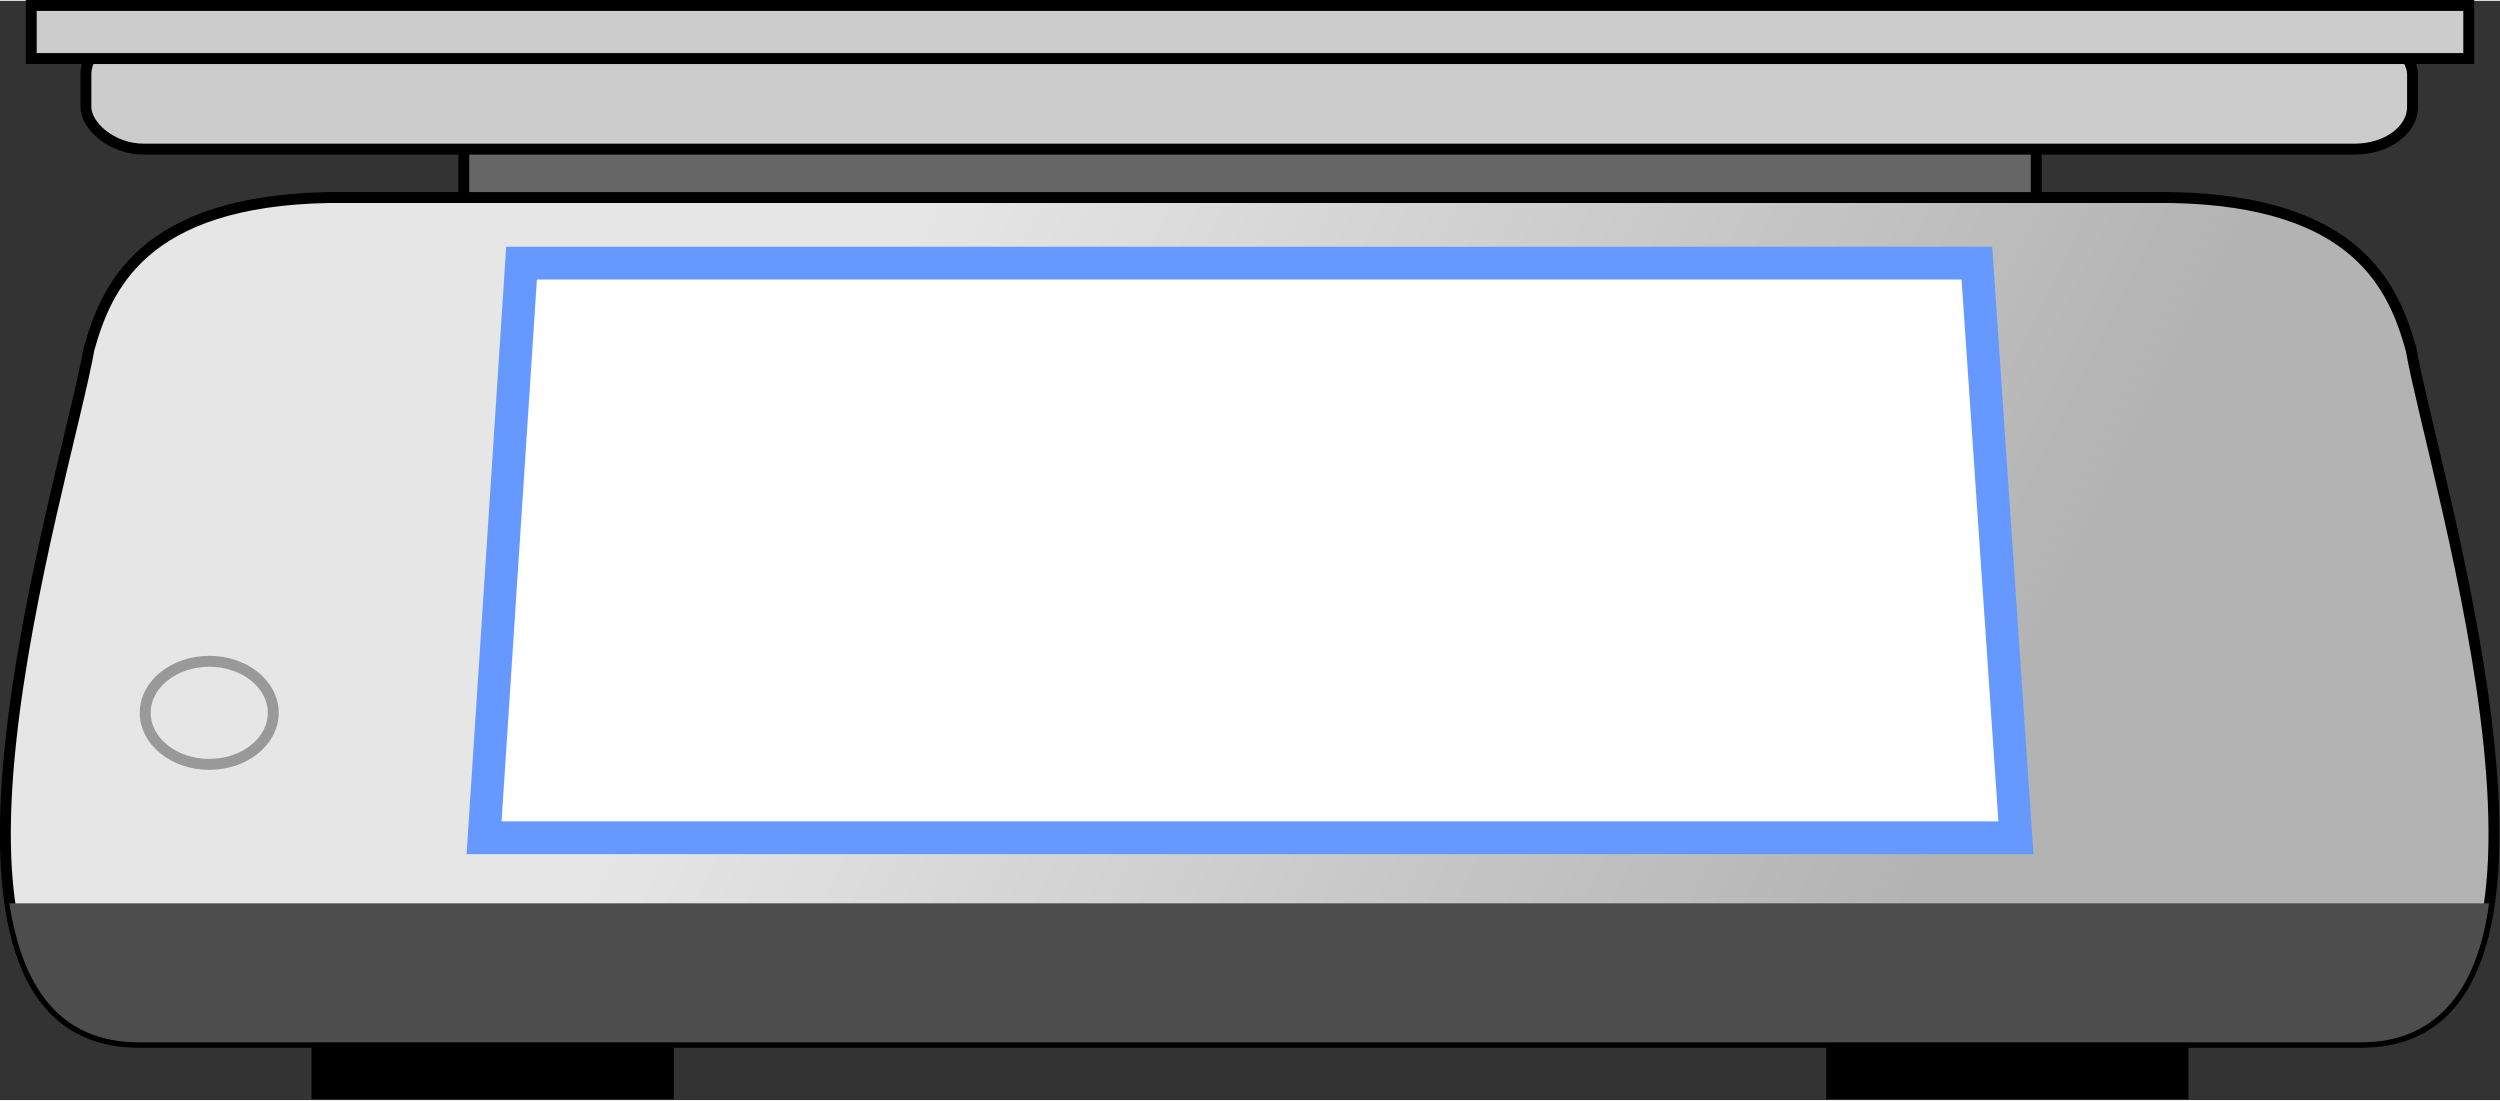
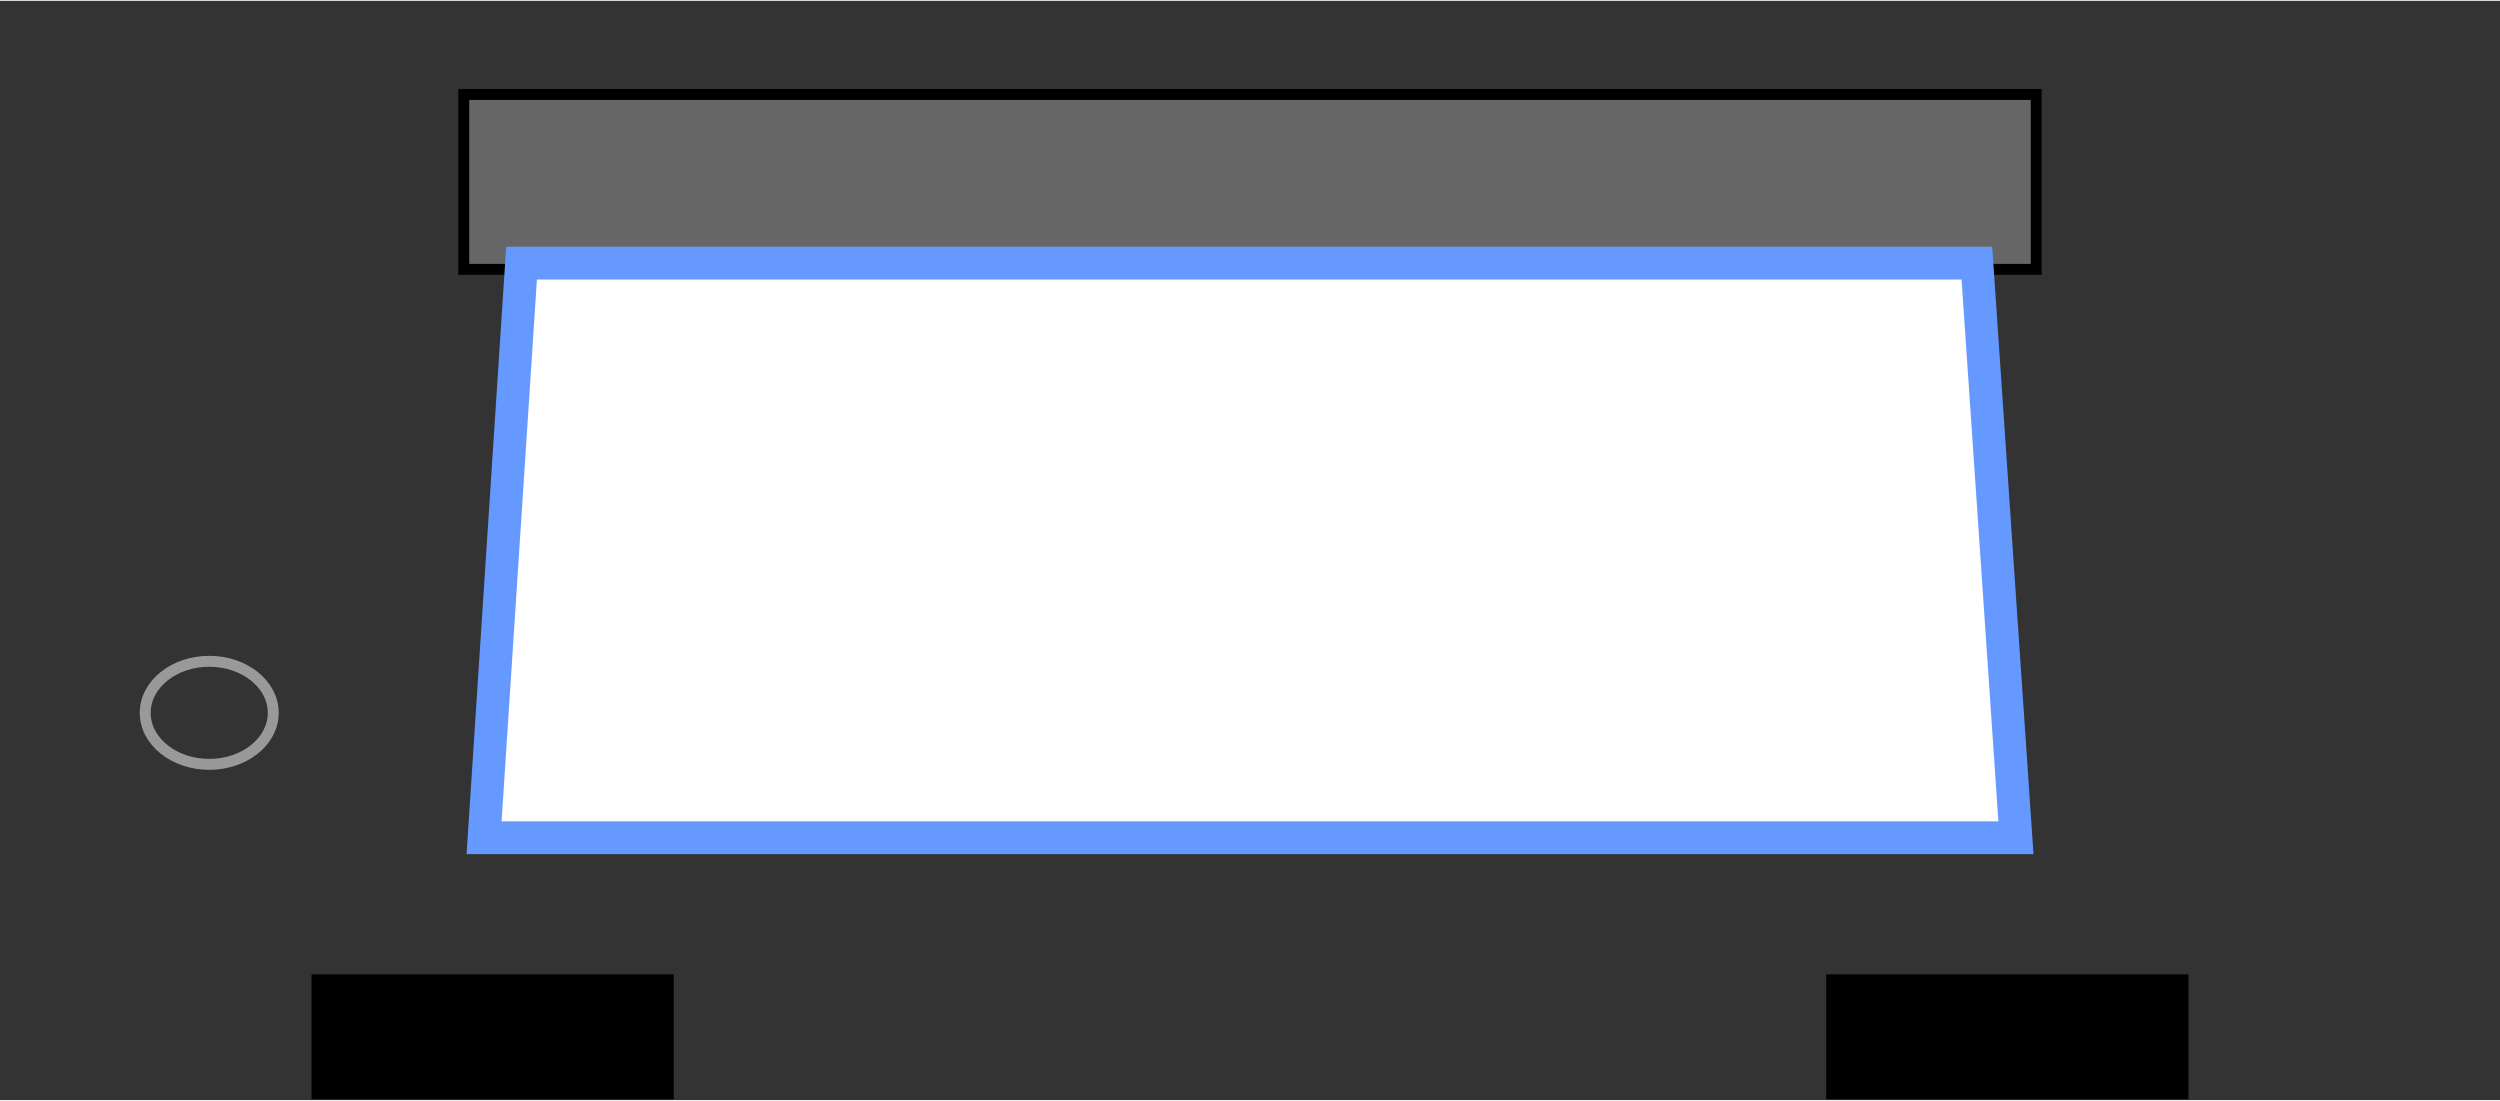
<svg xmlns="http://www.w3.org/2000/svg" width="461" height="203" shape-rendering="geometricPrecision" image-rendering="optimizeQuality" fill-rule="evenodd" viewBox="0 0 1601 704">
  <rect x="0" y="0" width="1601" height="704" fill="#333333" stroke="none" />
  <style>.B{stroke-width:7}.C{stroke-miterlimit:22.926}</style>
  <defs>
    <linearGradient id="A" gradientUnits="userSpaceOnUse" x1="1251" y1="524" x2="566" y2="182">
      <stop offset="0" stop-color="#b3b3b3" />
      <stop offset="1" stop-color="#e6e6e6" />
    </linearGradient>
  </defs>
  <g stroke="#000" class="B C">
    <path fill="#666" d="M297 60h1007v112H297z" />
-     <path fill="url(#A)" d="M217 126h1129 38 6 0c120 2 143 58 154 97 15 85 129 444-32 444h-134-3H223 89c-162 0-47-359-32-444 11-39 34-95 154-97h0 6z" />
  </g>
  <ellipse fill="none" stroke="#999" cx="134" cy="456" rx="41" ry="33" class="B" />
  <path d="M203 627h225v73H203zm970 0h225v73h-225z" stroke="#000" class="C B" />
-   <path fill="#4d4d4d" d="M1594 578c-7 52-31 89-82 89h-134-3H223 89c-52 0-75-37-83-89h1588z" />
  <g class="C">
    <path fill="#fff" stroke="#69f" stroke-width="21" d="M334 168h932l25 368H310z" />
    <g stroke="#000" fill="#ccc" class="B">
-       <rect x="55" y="20" width="1490" height="75" rx="37" ry="27" />
-       <path d="M20 3h1561v34H20z" />
-     </g>
+       </g>
  </g>
</svg>